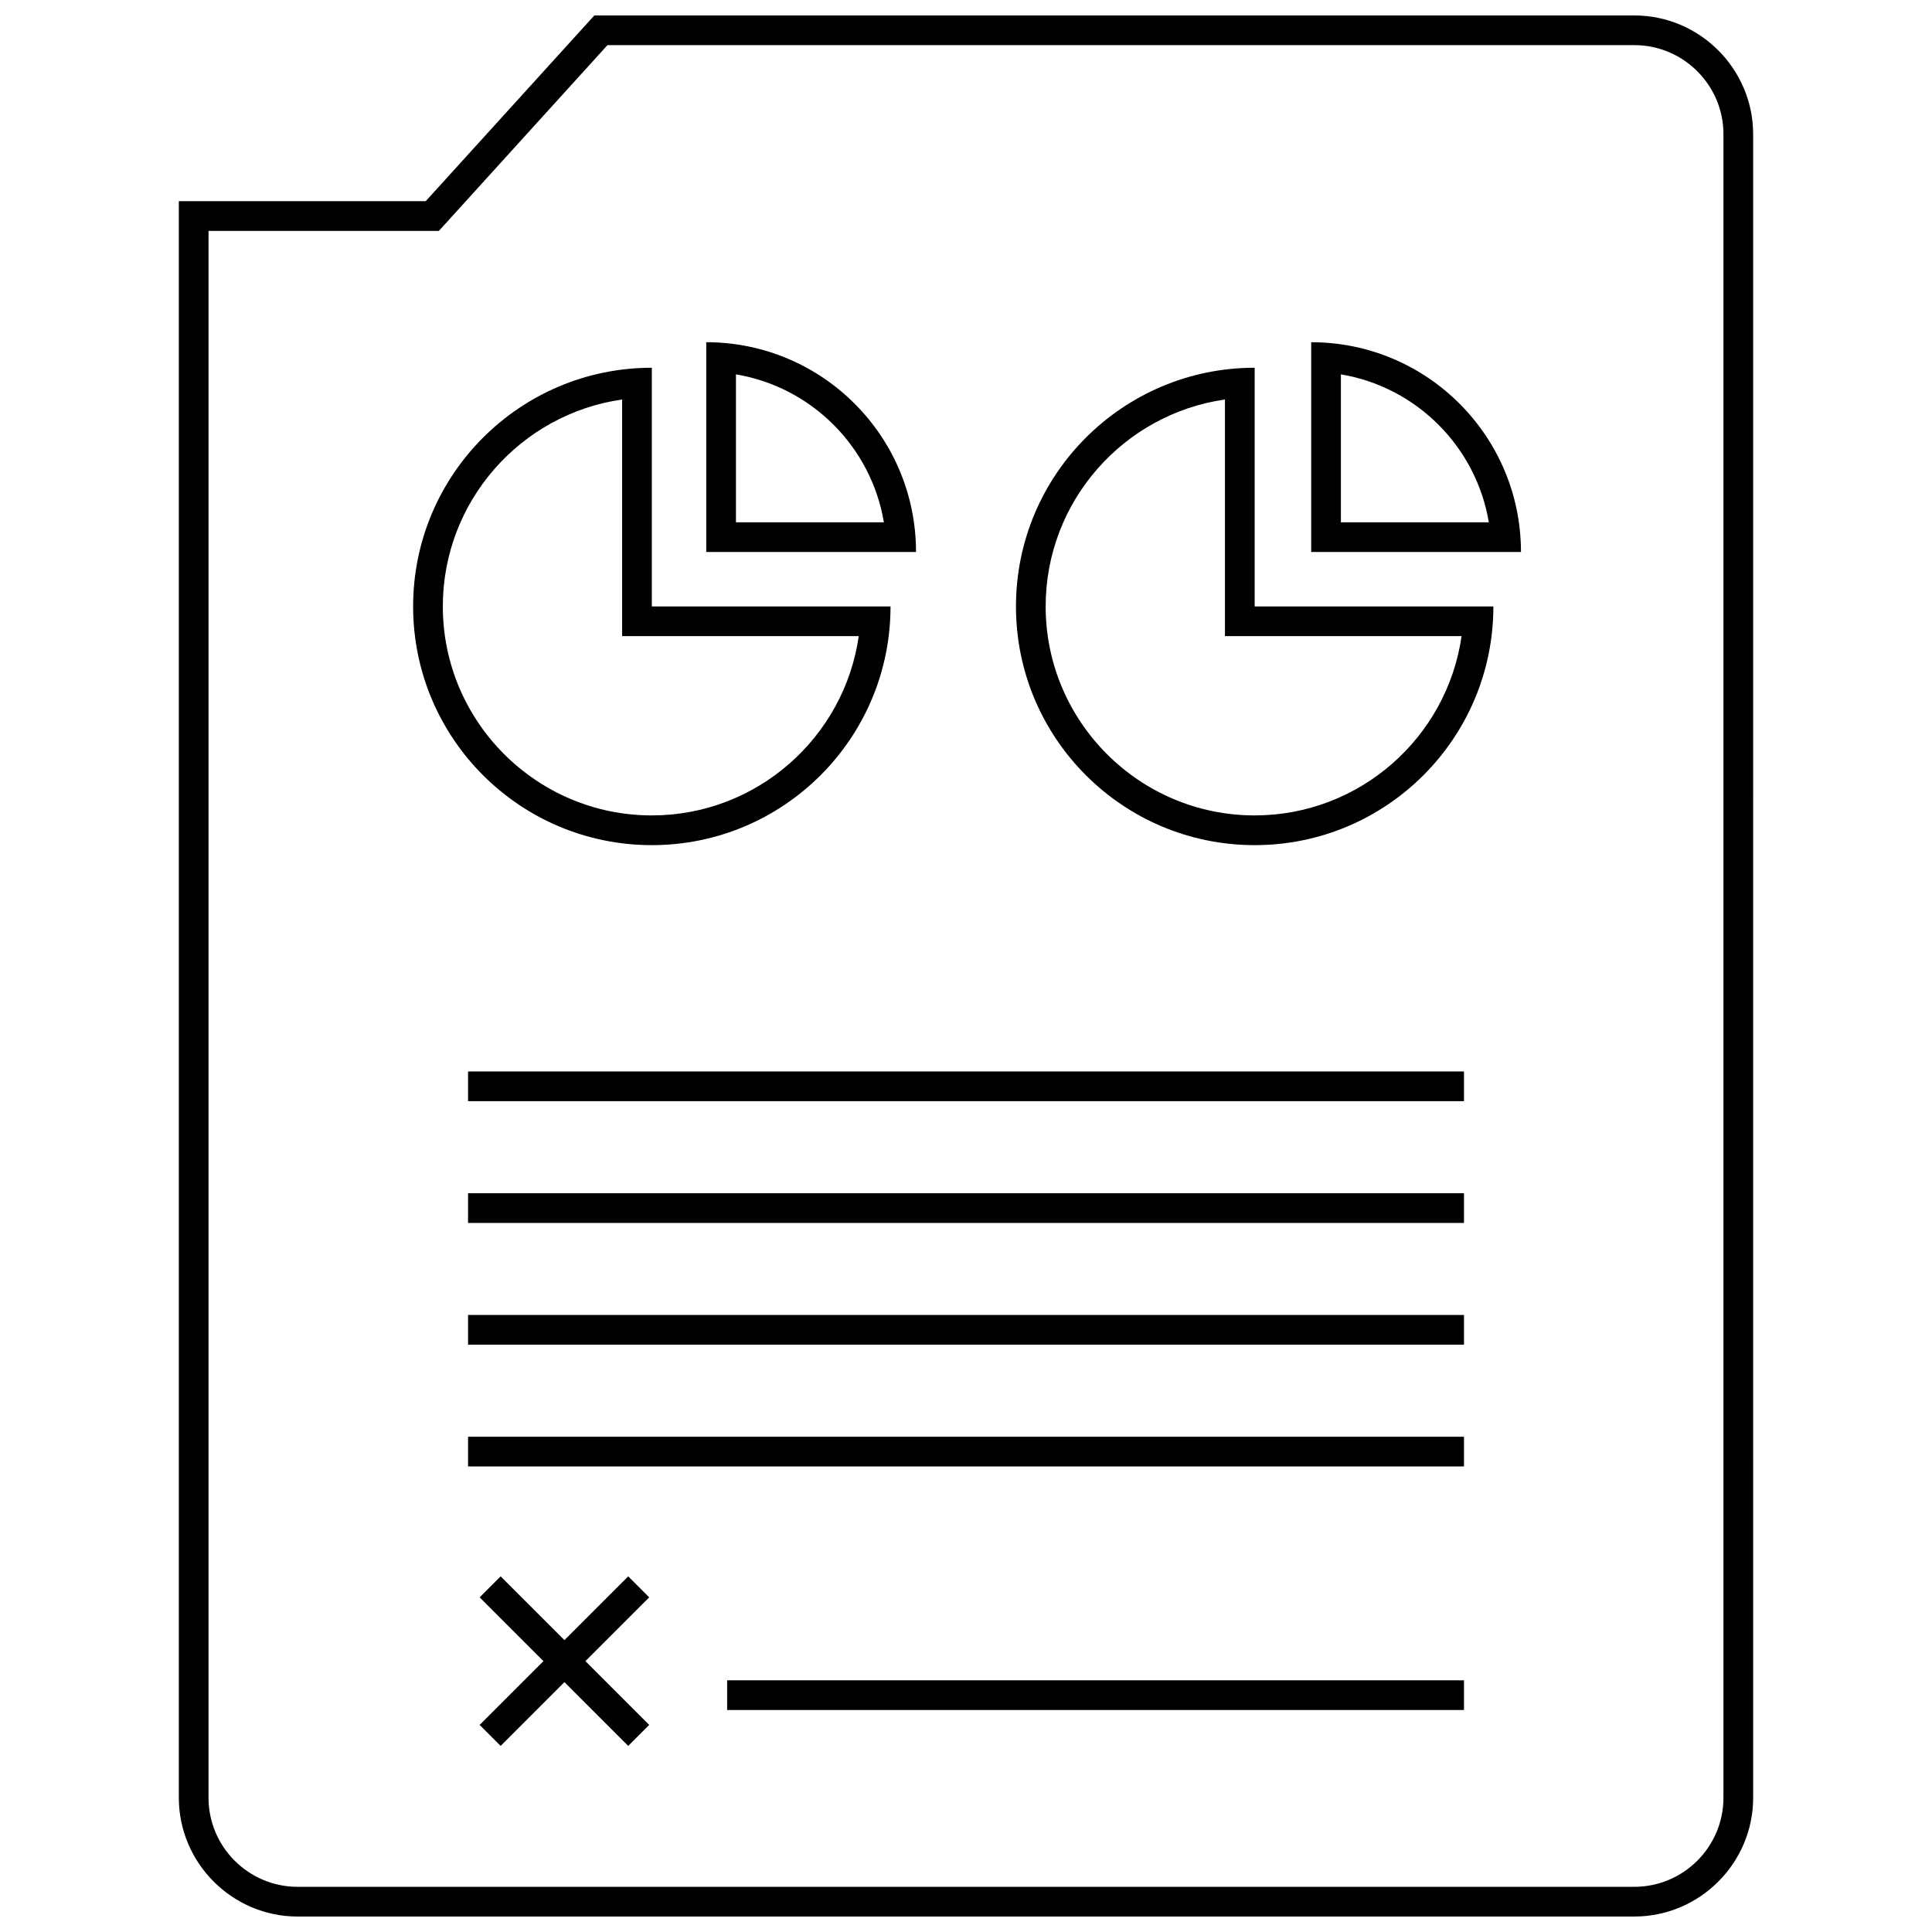
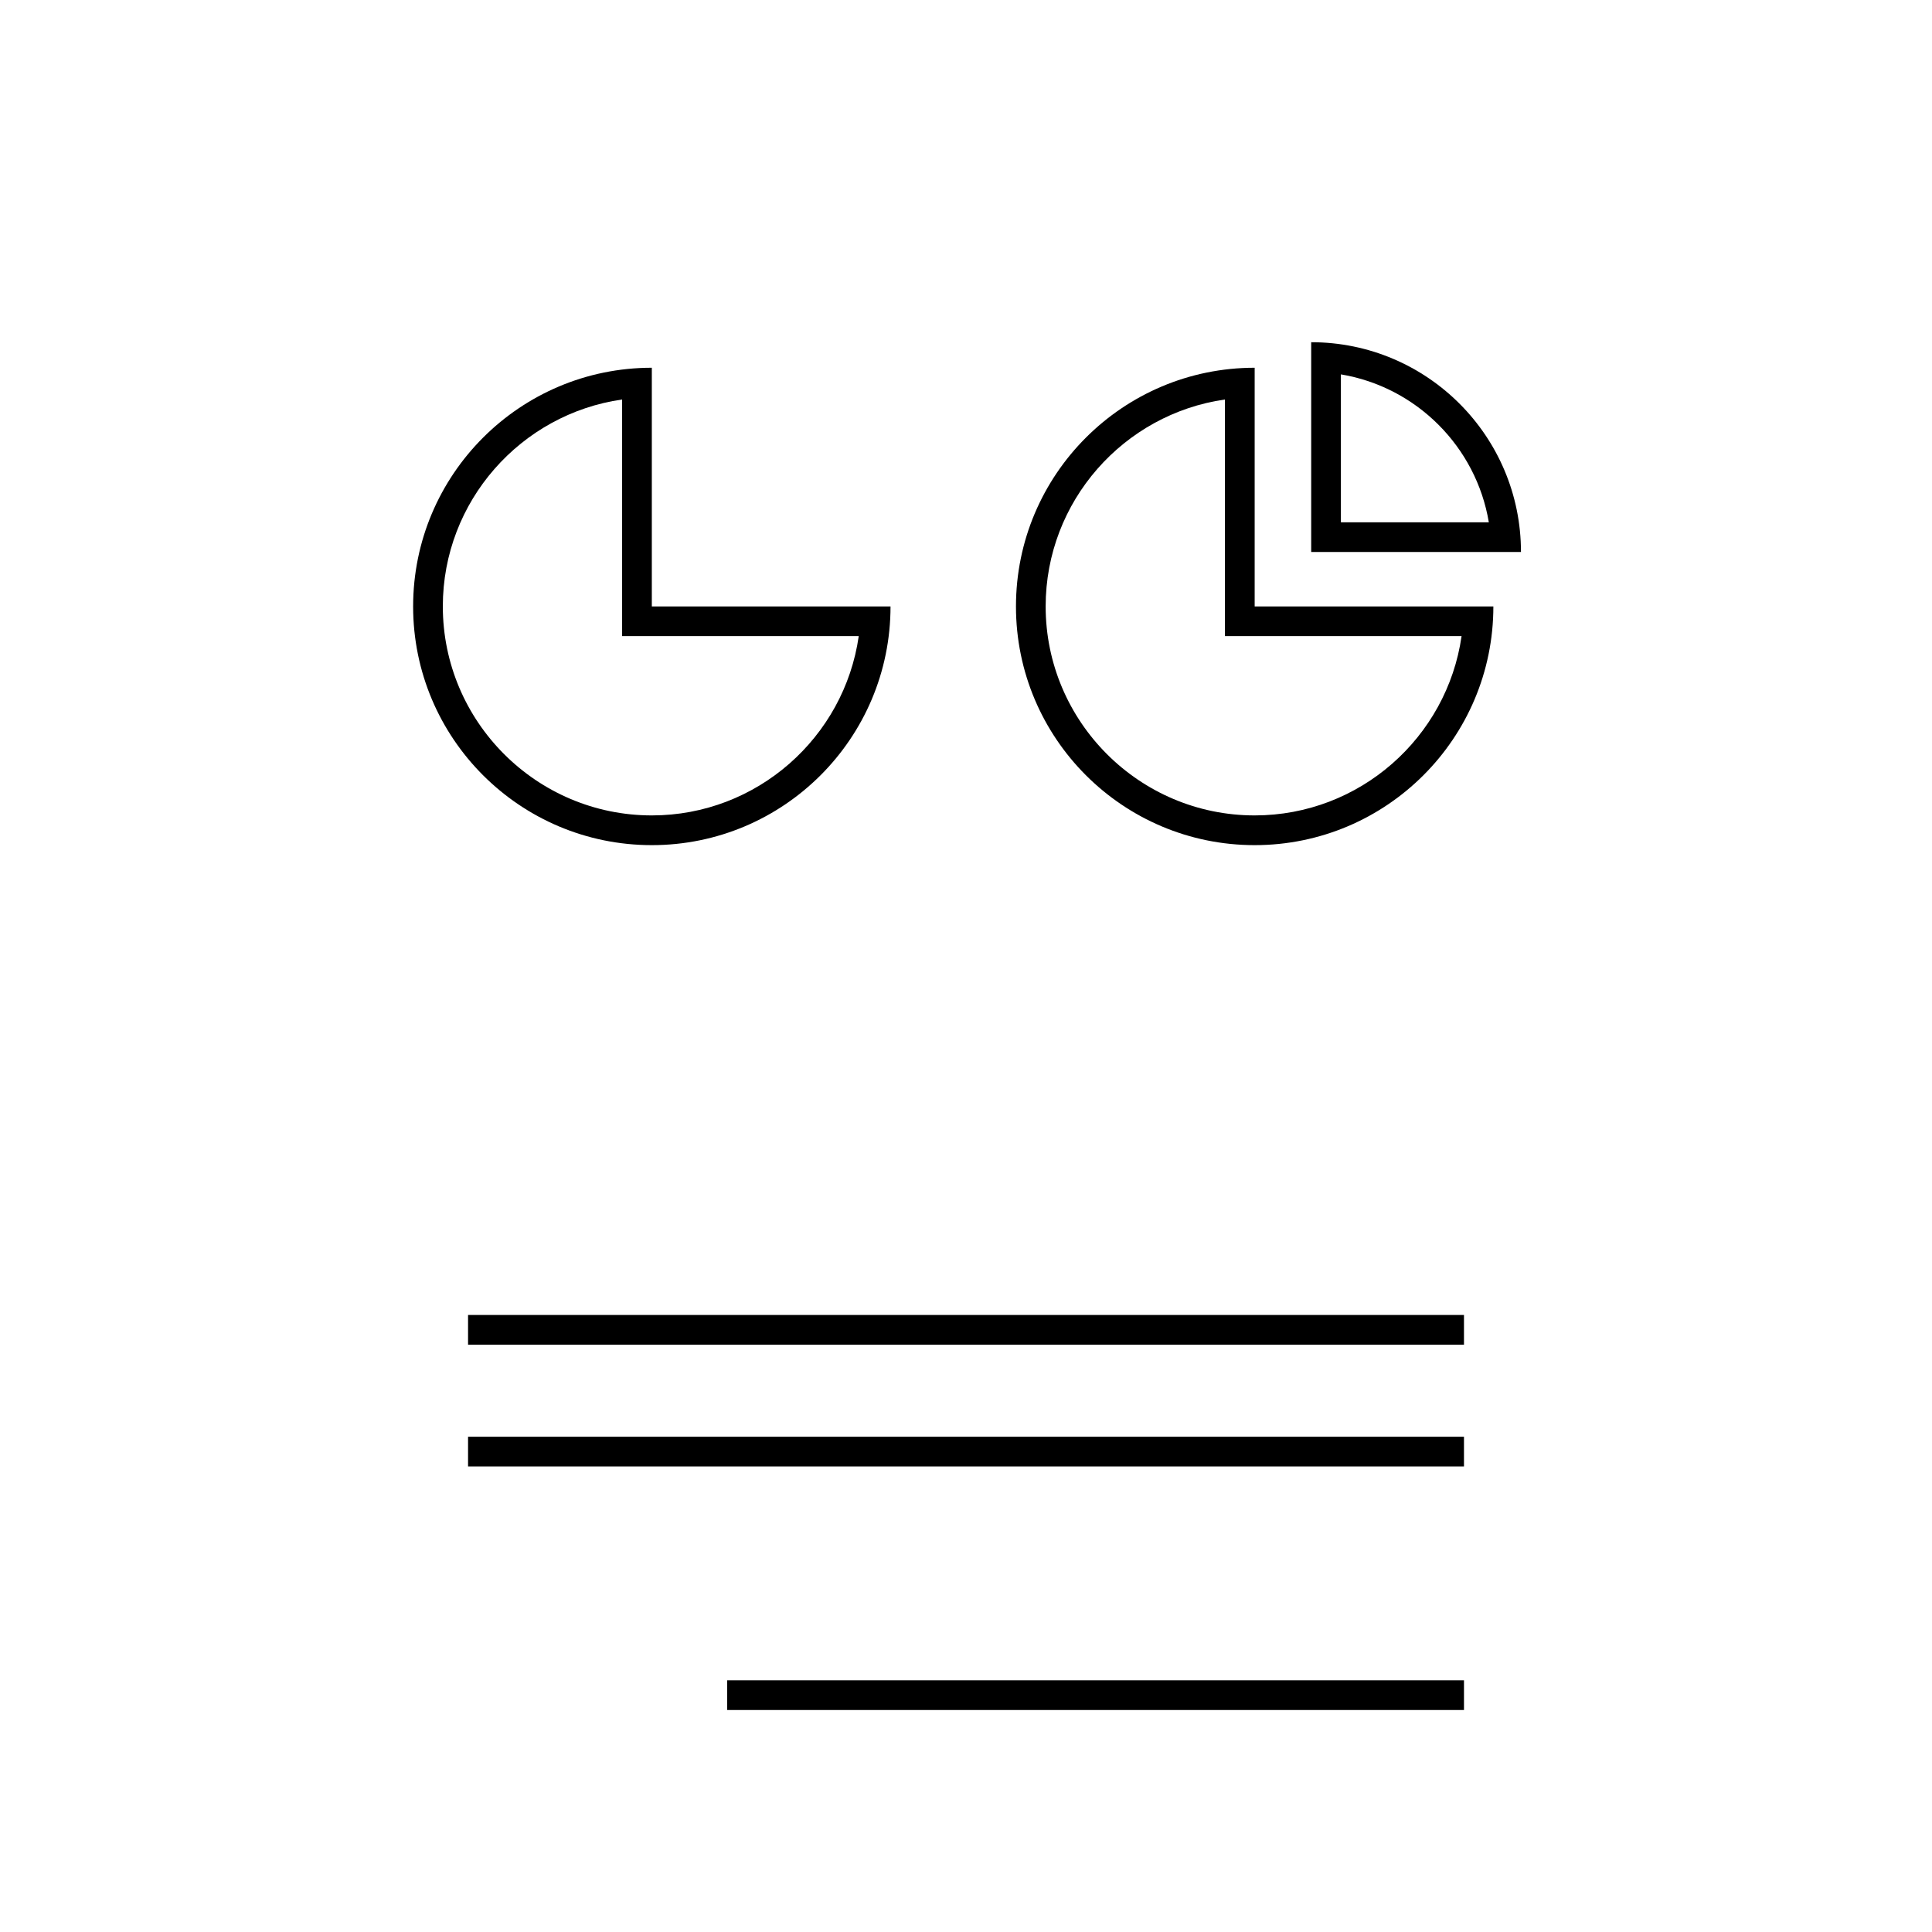
<svg xmlns="http://www.w3.org/2000/svg" width="800px" height="800px" version="1.1" viewBox="144 144 512 512">
  <defs>
    <clipPath id="a">
-       <path d="m191 148.09h418v503.81h-418z" />
-     </clipPath>
+       </clipPath>
  </defs>
-   <path d="m310.48 561.75-16.898 16.898-16.902-16.898-5.566 5.562 16.902 16.902-16.902 16.902 5.566 5.566 16.902-16.902 16.898 16.902 5.566-5.566-16.902-16.902 16.902-16.902z" />
  <path d="m336.7 589.3h195.27v7.871h-195.27z" />
  <path d="m268.04 524.75h263.93v7.871h-263.93z" />
  <path d="m268.04 492.48h263.93v7.871h-263.93z" />
-   <path d="m268.04 427.95h263.93v7.871h-263.93z" />
-   <path d="m268.04 460.22h263.93v7.871h-263.93z" />
  <path d="m316.74 367.97c34.938 0 63.258-28.324 63.258-63.258h-63.258v-63.258c-34.938 0-63.258 28.324-63.258 63.258 0 34.934 28.316 63.258 63.258 63.258zm-7.871-118.1v62.707h62.707c-3.832 26.828-26.961 47.516-54.836 47.516-30.543 0-55.387-24.852-55.387-55.387-0.008-27.875 20.688-51.004 47.516-54.836z" />
-   <path d="m331.16 234.69v55.594h55.594c0.008-30.703-24.883-55.594-55.594-55.594zm7.875 8.523c20.02 3.336 35.863 19.184 39.203 39.203h-39.203z" />
  <path d="m491.48 234.69v55.594h55.594c-0.004-30.703-24.895-55.594-55.594-55.594zm7.871 8.523c20.02 3.336 35.863 19.184 39.203 39.203h-39.203z" />
  <path d="m476.5 367.97c34.938 0 63.258-28.324 63.258-63.258h-63.258v-63.258c-34.938 0-63.258 28.324-63.258 63.258-0.004 34.934 28.32 63.258 63.258 63.258zm-7.875-118.1v62.707h62.707c-3.832 26.828-26.961 47.516-54.836 47.516-30.543 0-55.387-24.852-55.387-55.387 0-27.875 20.691-51.004 47.516-54.836z" />
  <g clip-path="url(#a)">
    <path d="m222.88 651.9h354.24c17.32 0 31.488-14.168 31.488-31.488l-0.004-440.83c0-17.32-14.168-31.488-31.488-31.488h-275.61l-44.691 49.223h-65.422v423.1c0 17.32 14.168 31.488 31.488 31.488zm-23.617-446.71h61.039l2.348-2.582 42.336-46.645h272.13c13.02 0 23.617 10.598 23.617 23.617v440.83c0 13.02-10.598 23.617-23.617 23.617h-354.24c-13.02 0-23.617-10.598-23.617-23.617z" />
  </g>
</svg>